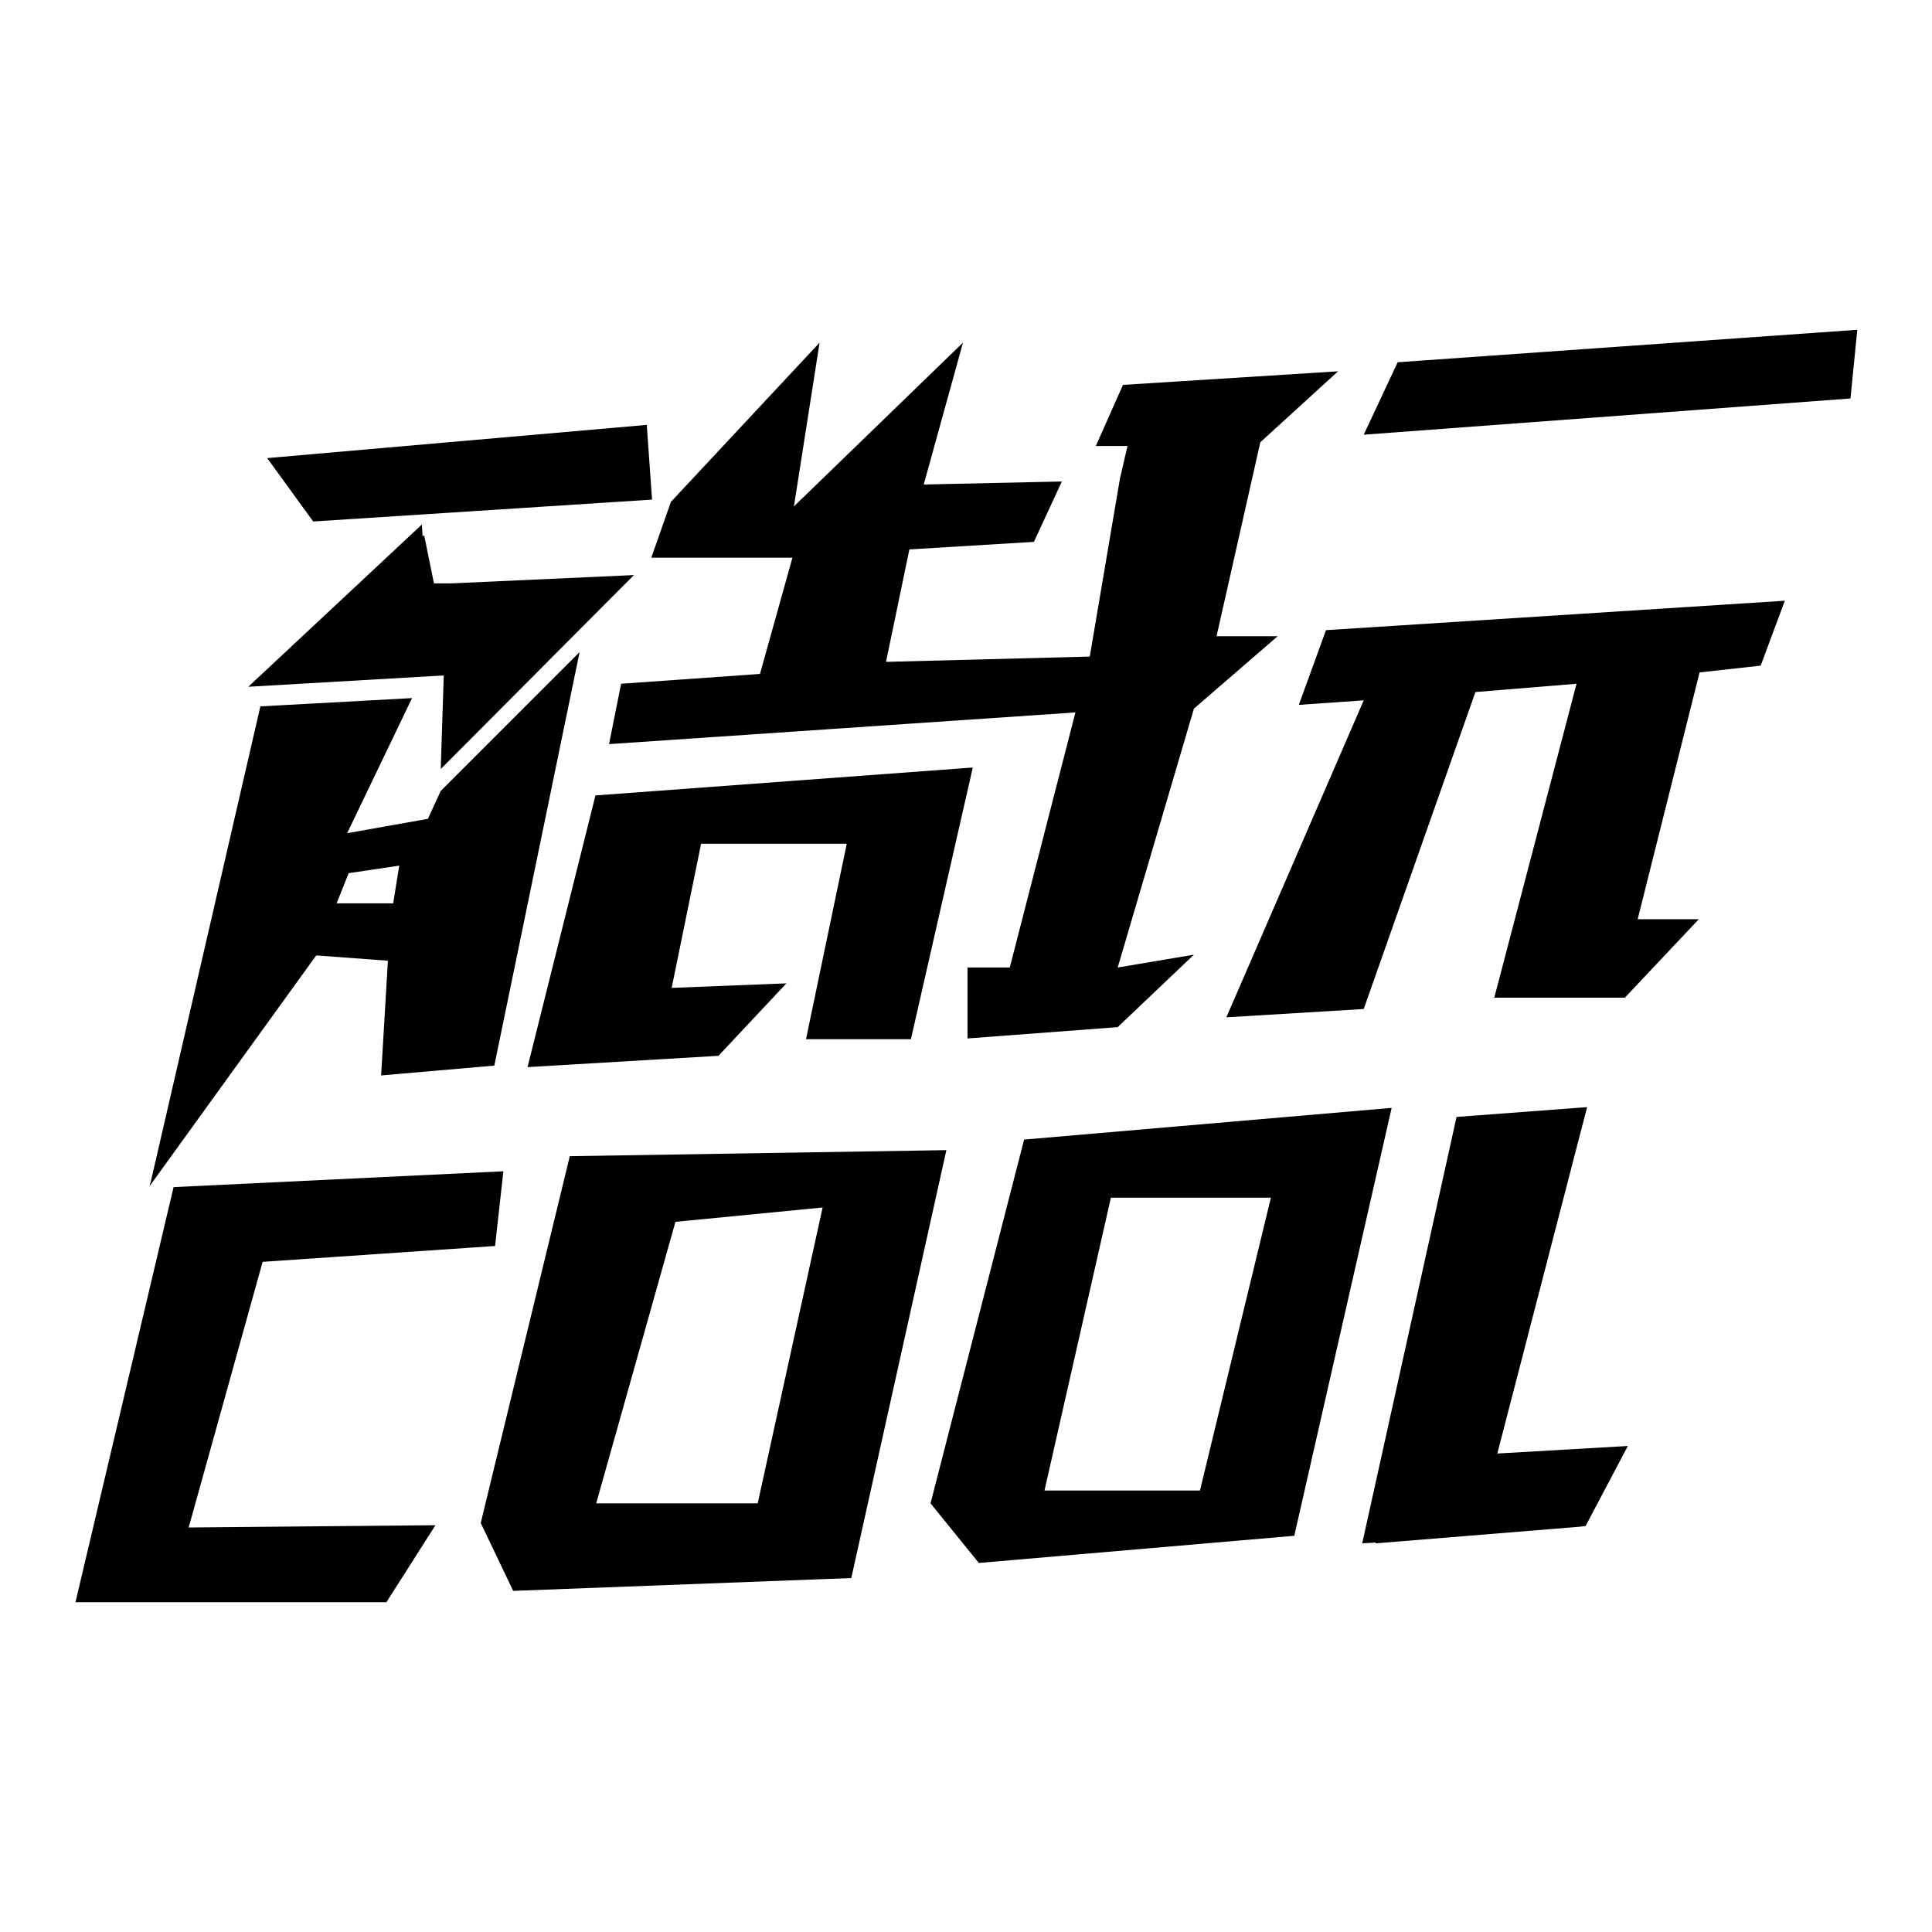
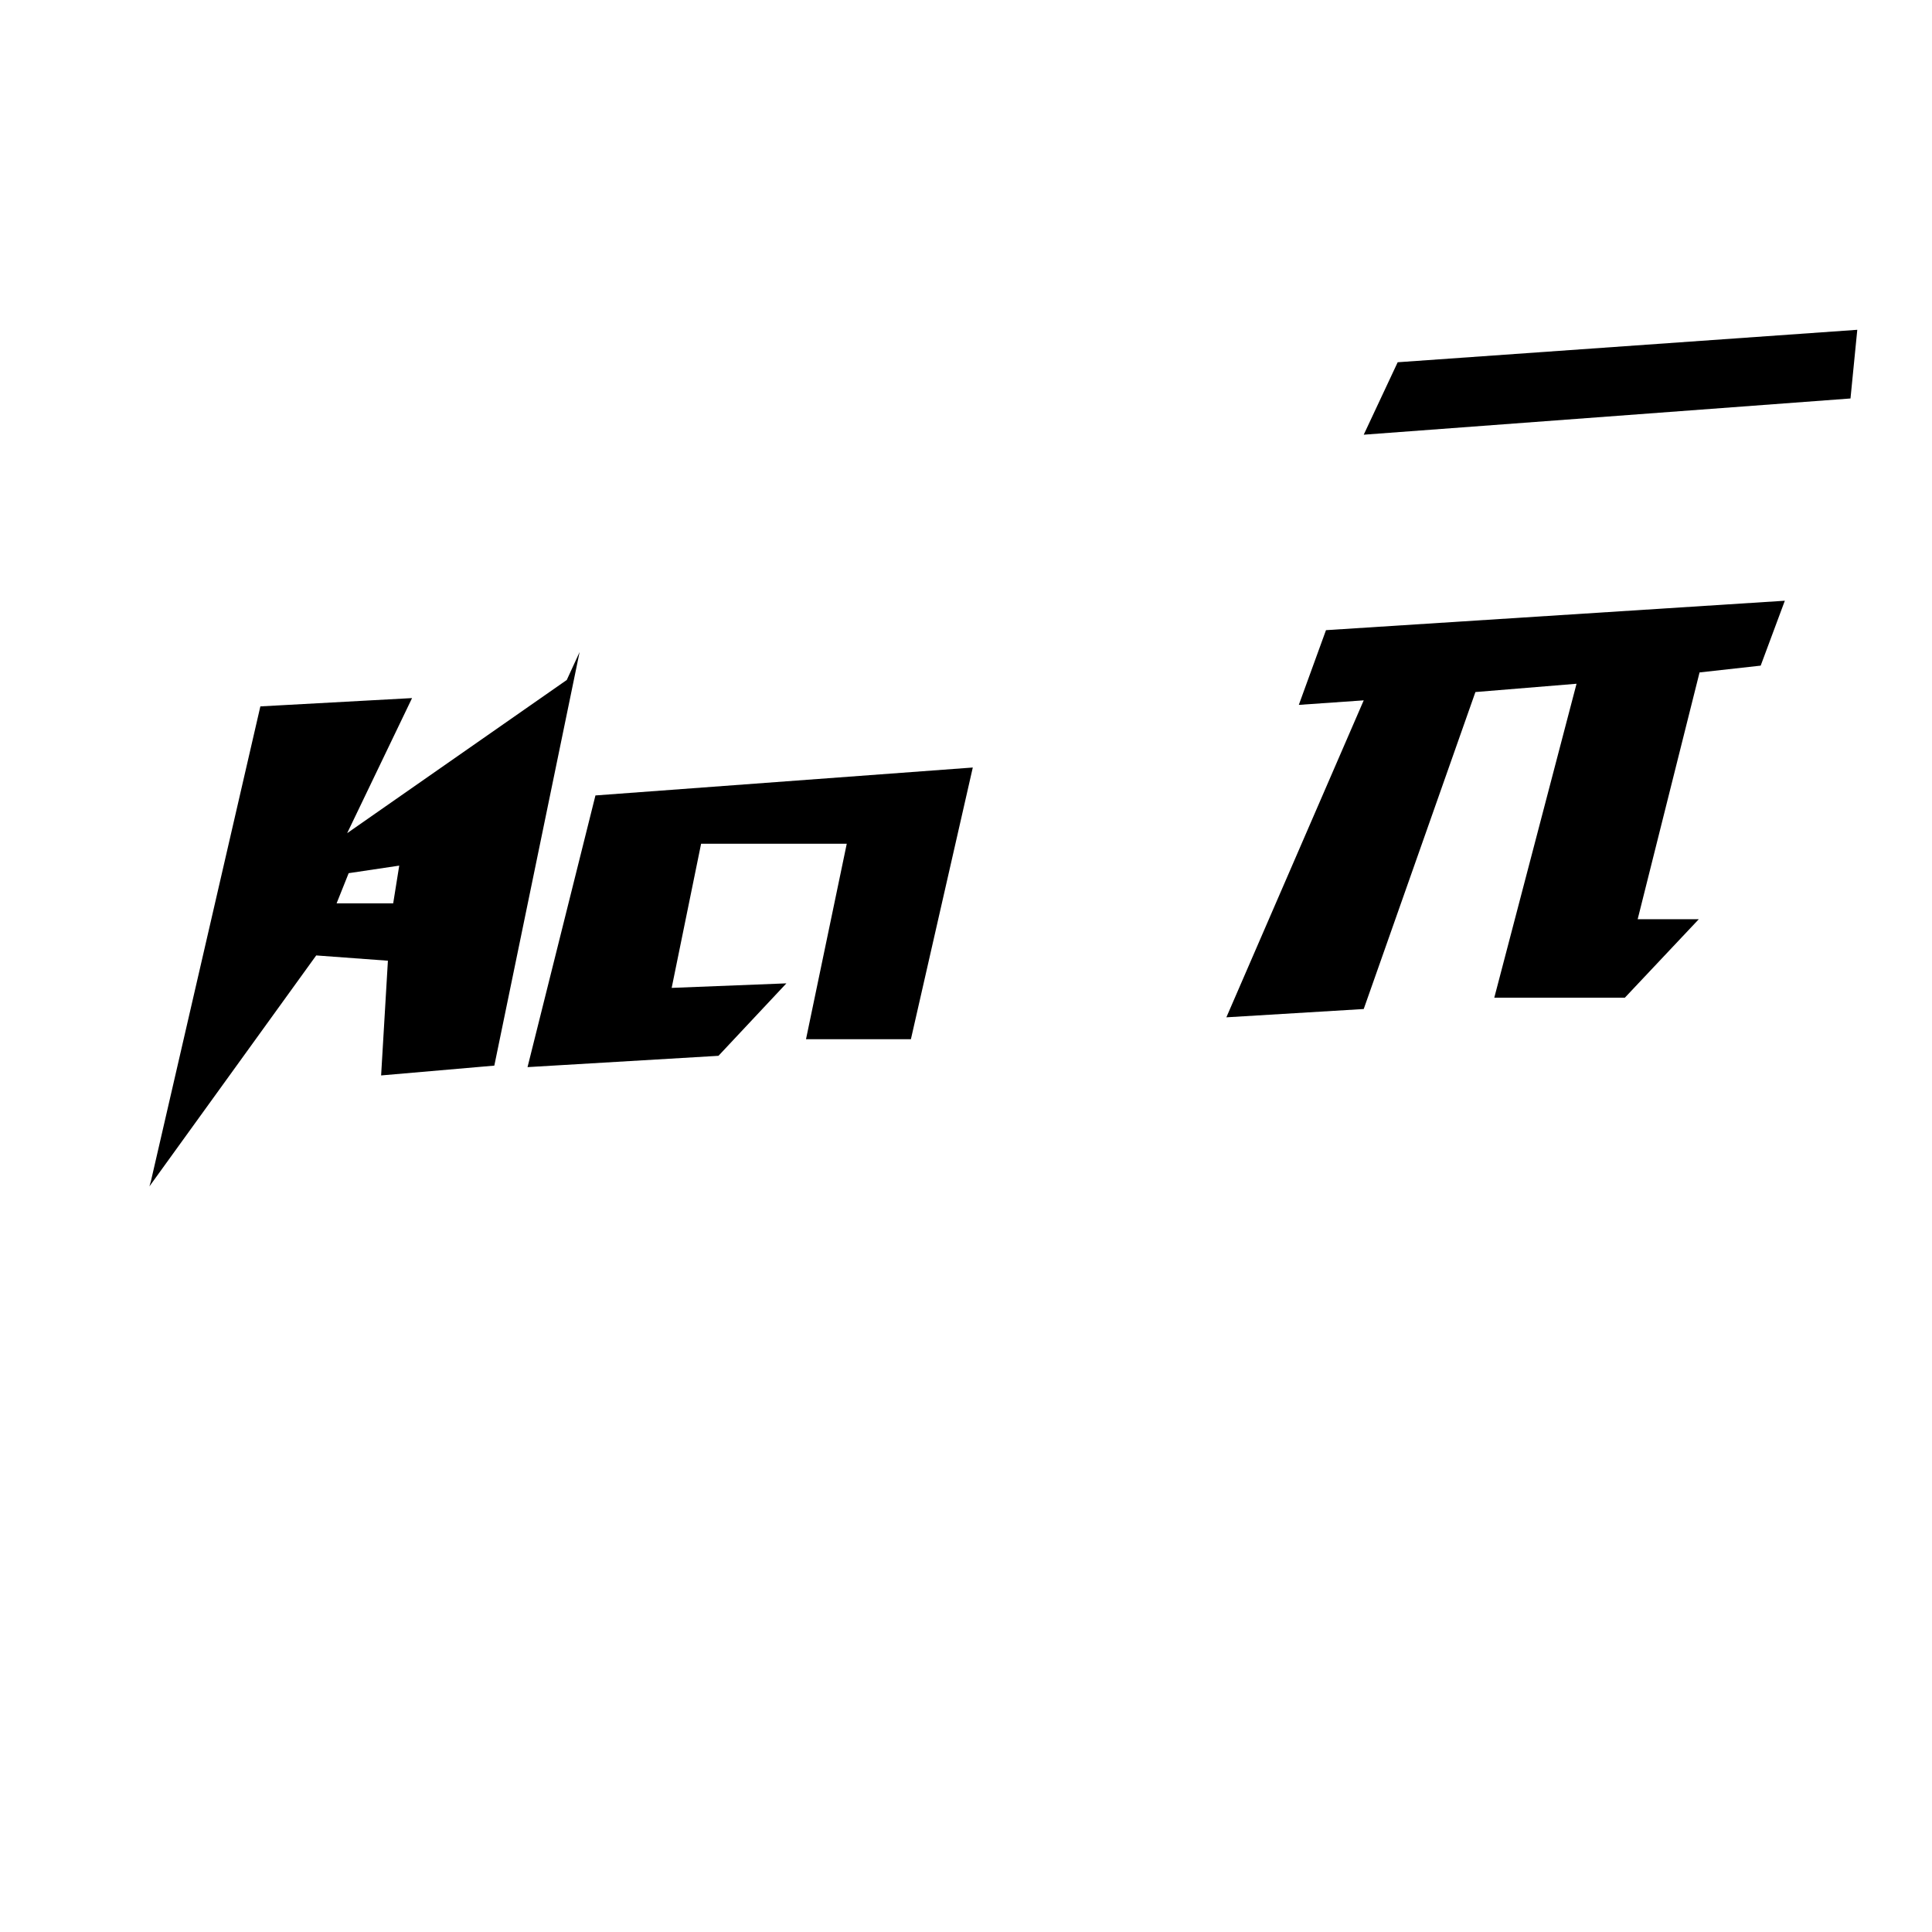
<svg xmlns="http://www.w3.org/2000/svg" version="1.1" x="0px" y="0px" viewBox="0 0 256 256" enable-background="new 0 0 256 256" xml:space="preserve">
  <g>
-     <path fill="#000000" d="M34.8,167.2l30.8-2.1l1.1-9.9l-43.7,2.1L10,212.3h41.2l6.5-10.2l-32.7,0.3L34.8,167.2z M75.5,153.2 l-11.8,48.6l4.3,9l44.8-1.7l12.6-56.7L75.5,153.2z M100.4,199.2H79l10.5-37.3l19.5-1.9L100.4,199.2z M135.7,151l-12.4,48.2l6.4,7.9 l41.8-3.6l12.9-56.7L135.7,151z M159,197.5h-20.6l8.8-38.8h21.2L159,197.5z M210.3,146.7l-17.3,1.3l-12.5,56.5l1.8-0.1l0,0.1 l27-2.2l0.8-0.1l5.6-10.6l-17.3,1L210.3,146.7z M58.4,101.9L84,76.2l-24.2,1.1h-2.3l-1.3-6.4l-0.2,0.2l-0.1-1.6L32.9,91l25.9-1.5 L58.4,101.9L58.4,101.9z M86.4,66.2l-0.7-9.9l-50.3,4.4l6.1,8.4L86.4,66.2L86.4,66.2z M105,73.9l-4.3,15.4l-18.4,1.3l-1.6,8 l61.8-4.2l-8.7,33.8h-5.6v9.4l19.9-1.5l10.1-9.6l-10.1,1.7l10.1-34.3l11.1-9.6h-8.1l5.8-25.7l10.3-9.4L148.8,51l-3.6,8.1h4.2 l-1,4.3l-4,23.6l-27,0.7l3.1-14.9l16.5-1l3.7-8l-18.3,0.4l5.2-18.8l-22.4,21.7l3.4-21.7L88.9,66.5l-2.6,7.4H105z" />
-     <path fill="#000000" d="M120.7,137.7l8.2-36l-50,3.7l-9,36l25.3-1.5l9-9.6L89,130.9l3.9-19.1h19.3l-5.4,25.9H120.7z M185.2,48 l-4.5,9.6l64.5-4.8l0.9-9.1L185.2,48z M172.1,93.4l8.6-0.6l-18.2,42l18.2-1.1l14.8-42l13.4-1.1L198,132.2h17.3l9.8-10.4H217 l8.2-32.7l8.1-0.9l3.2-8.6l-60.8,3.9L172.1,93.4z M51.4,127.3l-0.9,15.2l15-1.3l11.3-54.8l-18.4,18.4l-1.7,3.7L46,110.4l8.6-17.9 l-20.1,1.1L20,156.5l-0.2,0.7l22.1-30.6L51.4,127.3z M46.2,115.7l6.7-1l-0.8,5h-7.5L46.2,115.7z" />
+     <path fill="#000000" d="M120.7,137.7l8.2-36l-50,3.7l-9,36l25.3-1.5l9-9.6L89,130.9l3.9-19.1h19.3l-5.4,25.9H120.7z M185.2,48 l-4.5,9.6l64.5-4.8l0.9-9.1L185.2,48z M172.1,93.4l8.6-0.6l-18.2,42l18.2-1.1l14.8-42l13.4-1.1L198,132.2h17.3l9.8-10.4H217 l8.2-32.7l8.1-0.9l3.2-8.6l-60.8,3.9L172.1,93.4z M51.4,127.3l-0.9,15.2l15-1.3l11.3-54.8l-1.7,3.7L46,110.4l8.6-17.9 l-20.1,1.1L20,156.5l-0.2,0.7l22.1-30.6L51.4,127.3z M46.2,115.7l6.7-1l-0.8,5h-7.5L46.2,115.7z" />
  </g>
</svg>